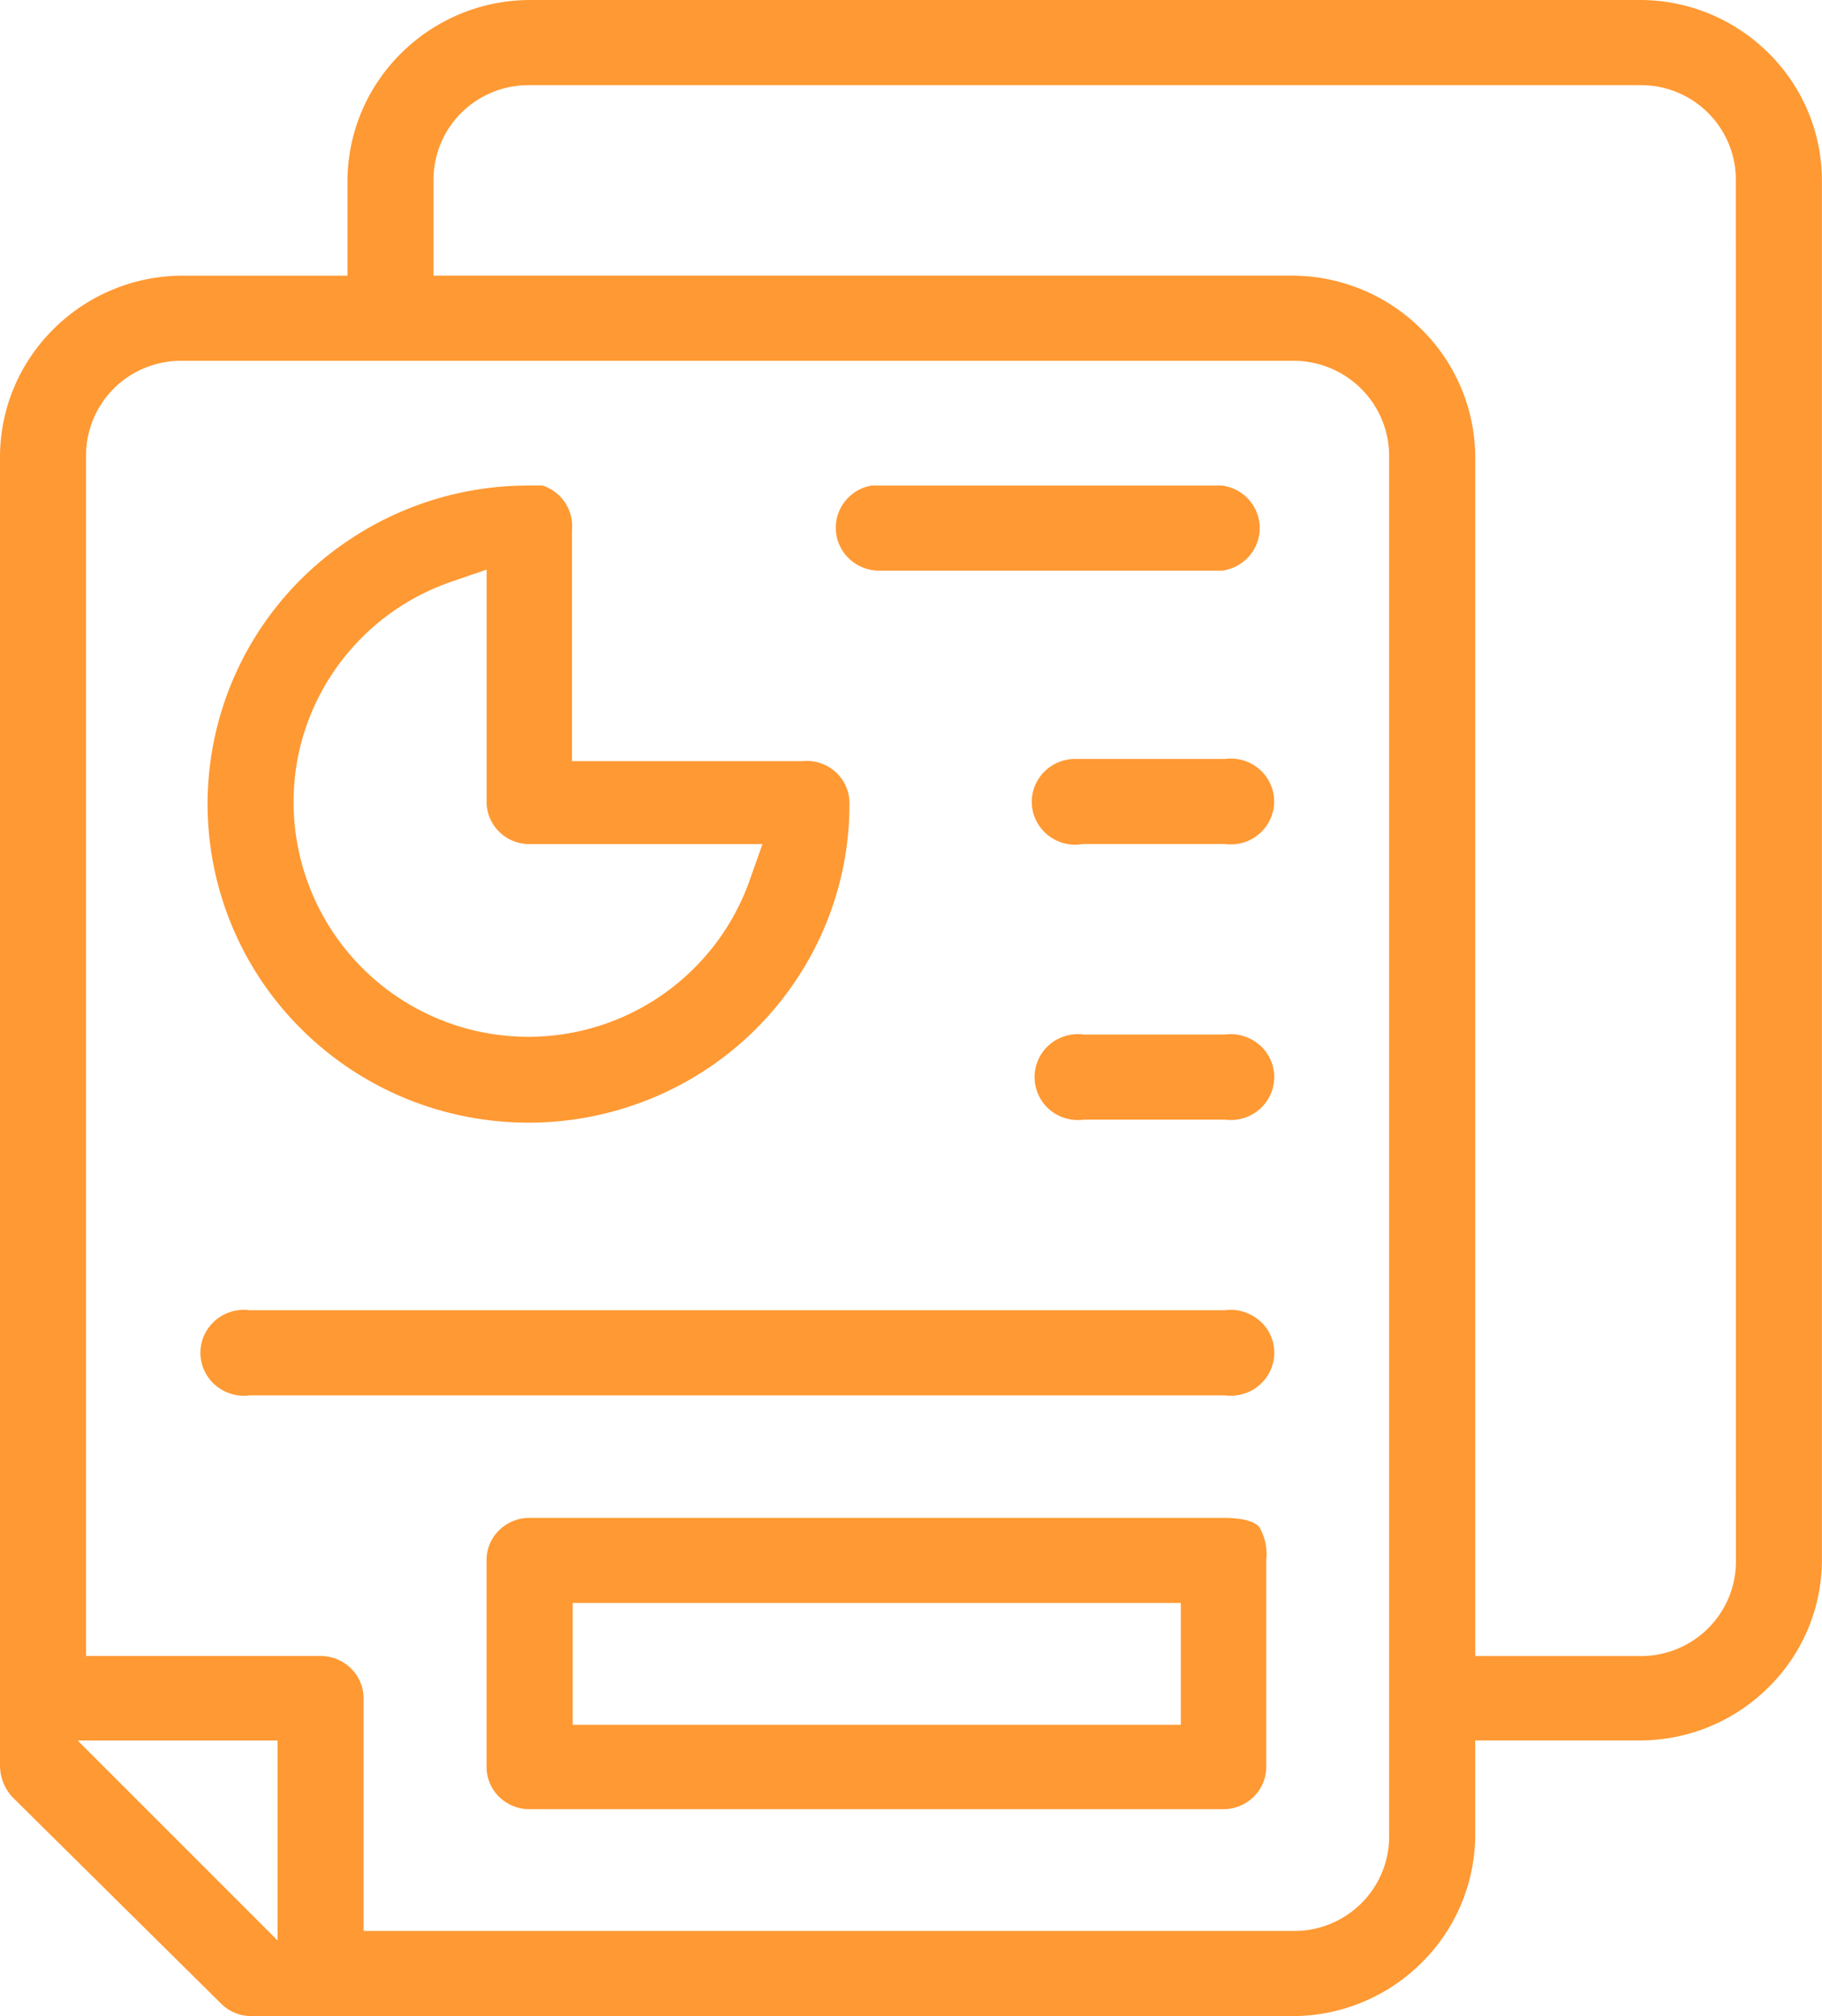
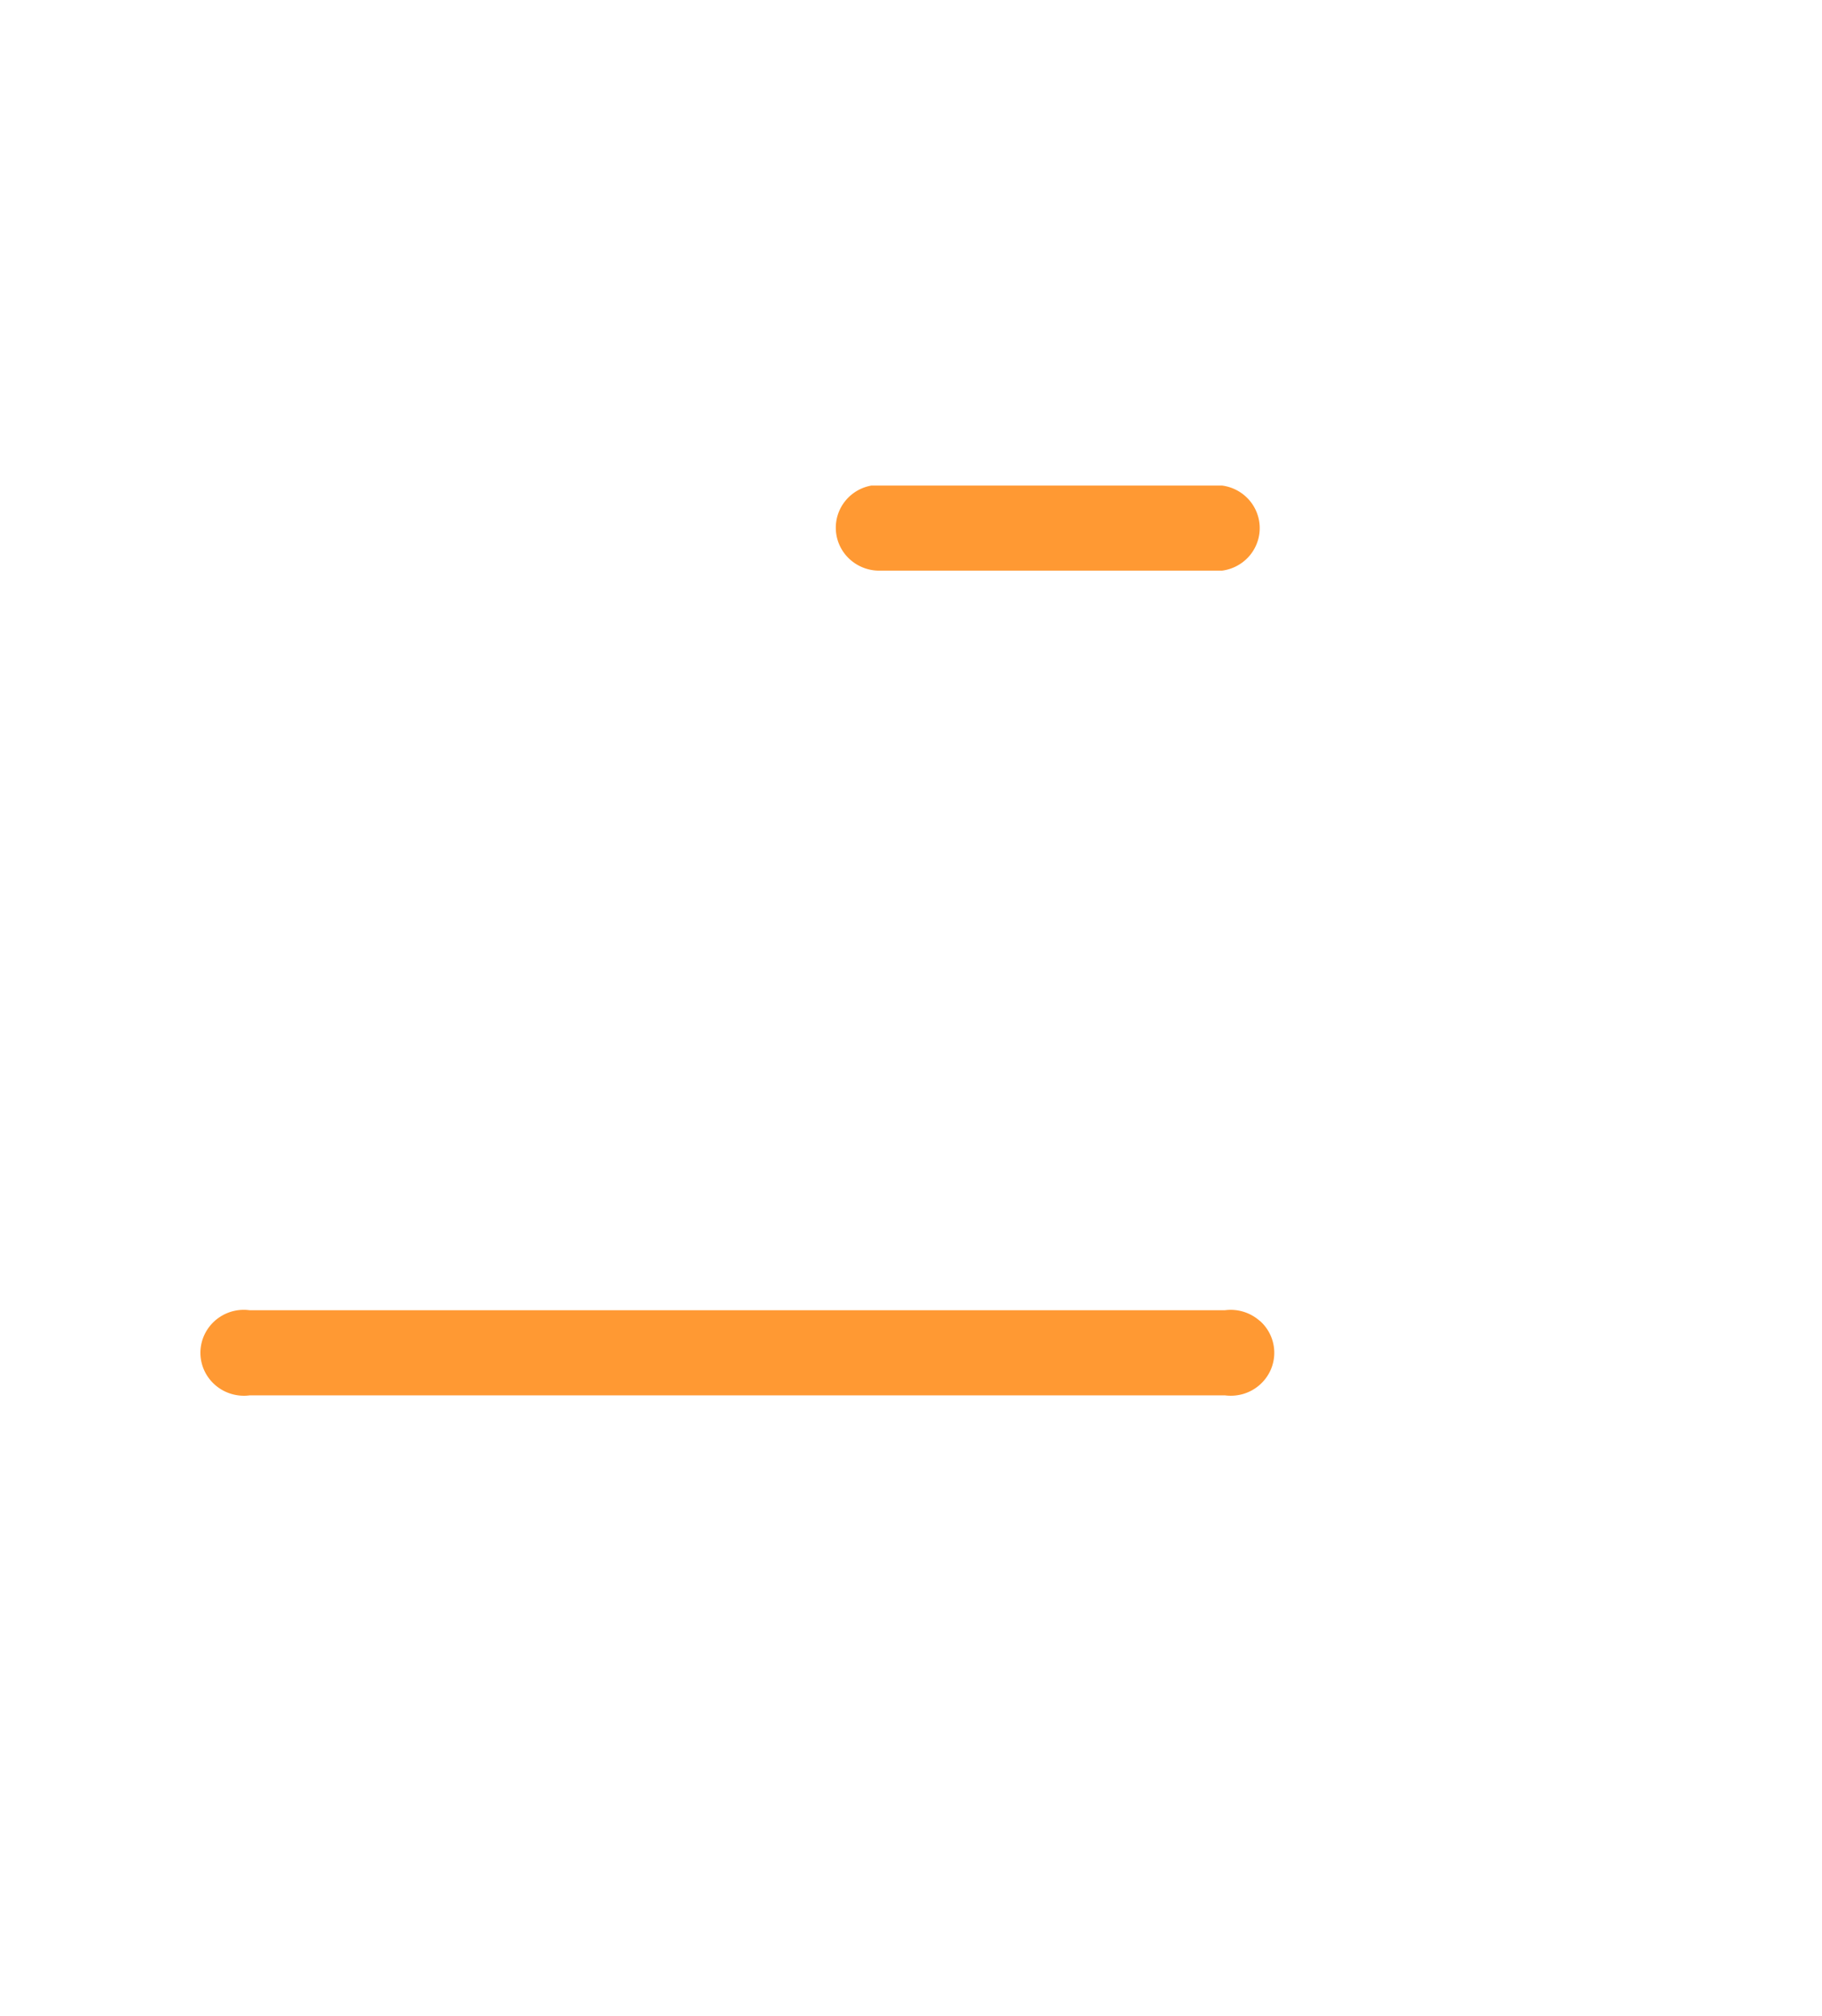
<svg xmlns="http://www.w3.org/2000/svg" width="145.839" height="161.364" viewBox="0 0 145.839 161.364">
  <defs>
    <clipPath id="clip-path">
      <rect id="Rectangle_4704" data-name="Rectangle 4704" width="145.839" height="161.364" fill="none" />
    </clipPath>
  </defs>
  <g id="Group_13220" data-name="Group 13220" transform="translate(541.575 -1996.296)">
    <g id="Group_13209" data-name="Group 13209" transform="translate(-541.575 1996.296)">
      <g id="Group_13208" data-name="Group 13208" clip-path="url(#clip-path)">
-         <path id="Path_6312" data-name="Path 6312" d="M15.348,61.826a25.661,25.661,0,0,0,13.17,6.985,25.864,25.864,0,0,0,14.862-1.465,25.578,25.578,0,0,0,11.525-9.419,25.284,25.284,0,0,0,4.3-14.181v-.011a3.353,3.353,0,0,0-1.085-2.478,3.421,3.421,0,0,0-2.59-.9l-.079.006H36.994V21.894L37,21.816a3.419,3.419,0,0,0-.9-2.578,3.5,3.5,0,0,0-1.149-.817c-.1-.042-.2-.083-.3-.117l-1.127,0A25.758,25.758,0,0,0,19.274,22.58a25.379,25.379,0,0,0-3.926,39.245m-.166-22.37A18.724,18.724,0,0,1,27.348,26l2.813-.968V43.587a3.367,3.367,0,0,0,.983,2.406,3.383,3.383,0,0,0,1.113.745A3.431,3.431,0,0,0,33.578,47H52.241l-1,2.83A18.79,18.79,0,0,1,15.182,39.456" transform="translate(8.789 20.557)" fill="#f93" />
-         <path id="Path_6313" data-name="Path 6313" d="M57.038,39.875A3.506,3.506,0,0,0,54.346,39l-.108.011h-11.3L42.834,39a3.492,3.492,0,0,0-1.442.153,3.455,3.455,0,0,0-1.251.718,3.43,3.43,0,0,0,1.251,5.813,3.525,3.525,0,0,0,1.442.153l.108-.013h11.3l.108.013c.119.011.24.017.359.017a3.53,3.53,0,0,0,1.083-.17,3.472,3.472,0,0,0,2.1-1.875,3.407,3.407,0,0,0,0-2.784,3.436,3.436,0,0,0-.845-1.155" transform="translate(43.804 43.79)" fill="#f93" />
        <path id="Path_6314" data-name="Path 6314" d="M92.357,50.266a3.506,3.506,0,0,0-2.692-.871l-.108.011H11.5l-.108-.011a3.476,3.476,0,0,0-3.537,2.026,3.407,3.407,0,0,0,0,2.784,3.472,3.472,0,0,0,2.1,1.875,3.532,3.532,0,0,0,1.442.153l.108-.013h78.06l.108.013c.119.011.24.017.359.017a3.53,3.53,0,0,0,1.083-.17,3.472,3.472,0,0,0,2.1-1.875,3.407,3.407,0,0,0,0-2.784,3.436,3.436,0,0,0-.845-1.155" transform="translate(8.485 55.461)" fill="#f93" />
        <path id="Path_6315" data-name="Path 6315" d="M34.83,25.116H62.421a3.481,3.481,0,0,0,2.132-1.11,3.414,3.414,0,0,0,0-4.592,3.481,3.481,0,0,0-2.132-1.11H34.361a3.461,3.461,0,0,0-2.066,1.2,3.407,3.407,0,0,0,.251,4.624,3.5,3.5,0,0,0,2.285.985" transform="translate(35.391 20.558)" fill="#f93" />
-         <path id="Path_6316" data-name="Path 6316" d="M77.328,57.219H21.761a3.455,3.455,0,0,0-2.42.994,3.331,3.331,0,0,0-1,2.382V77.156a3.336,3.336,0,0,0,1,2.384,3.464,3.464,0,0,0,2.42.994H77.328a3.464,3.464,0,0,0,2.42-.994,3.344,3.344,0,0,0,1-2.384V60.595a4.255,4.255,0,0,0-.565-2.656c-.527-.594-1.841-.72-2.851-.72M73.911,73.78H25.235V64.032H73.911Z" transform="translate(20.605 64.269)" fill="#f93" />
-         <path id="Path_6317" data-name="Path 6317" d="M57.152,29.484a3.506,3.506,0,0,0-2.692-.871l-.108.011-12.019,0a3.5,3.5,0,0,0-2.444,1.034A3.421,3.421,0,0,0,38.9,32.24,3.362,3.362,0,0,0,39.27,33.6a3.47,3.47,0,0,0,2.164,1.762,3.445,3.445,0,0,0,1.433.093l.149-.021H54.351l.108.013A3.524,3.524,0,0,0,55.9,35.3,3.472,3.472,0,0,0,58,33.423a3.407,3.407,0,0,0,0-2.784,3.436,3.436,0,0,0-.845-1.155" transform="translate(43.69 32.118)" fill="#f93" />
-         <path id="Path_6318" data-name="Path 6318" d="M131.335,0H42.375A14.651,14.651,0,0,0,32.086,4.287,14.423,14.423,0,0,0,27.812,14.5v7.565H14.561A14.642,14.642,0,0,0,4.274,26.349,14.4,14.4,0,0,0,0,36.56V141.4a3.768,3.768,0,0,0,1.006,2.45l16.705,16.529a3.4,3.4,0,0,0,2.389.985h83.37a14.65,14.65,0,0,0,10.3-4.249,14.422,14.422,0,0,0,4.31-10.2V139.3h13.251a14.588,14.588,0,0,0,10.247-4.27,14.345,14.345,0,0,0,4.255-10.168V14.5A14.34,14.34,0,0,0,141.6,4.289,14.577,14.577,0,0,0,131.335,0M22.215,155.306l-16-16h16Zm88.977-8.389a7.543,7.543,0,0,1-2.259,5.452,7.613,7.613,0,0,1-5.482,2.181H29.1V135.926a3.327,3.327,0,0,0-1-2.382,3.453,3.453,0,0,0-2.42-1H6.89V36.581a7.566,7.566,0,0,1,4.718-7.138,7.585,7.585,0,0,1,2.883-.567h89.041a7.678,7.678,0,0,1,5.412,2.229,7.605,7.605,0,0,1,2.248,5.465Zm27.755-22.073a7.544,7.544,0,0,1-2.174,5.435,7.611,7.611,0,0,1-5.429,2.268H118.084V36.568a14.475,14.475,0,0,0-4.31-10.219,14.7,14.7,0,0,0-10.31-4.287H34.7V14.518A7.566,7.566,0,0,1,39.422,7.38,7.583,7.583,0,0,1,42.3,6.815h89.041a7.6,7.6,0,0,1,7.068,4.779,7.492,7.492,0,0,1,.533,2.924Z" fill="#f93" />
      </g>
    </g>
  </g>
</svg>